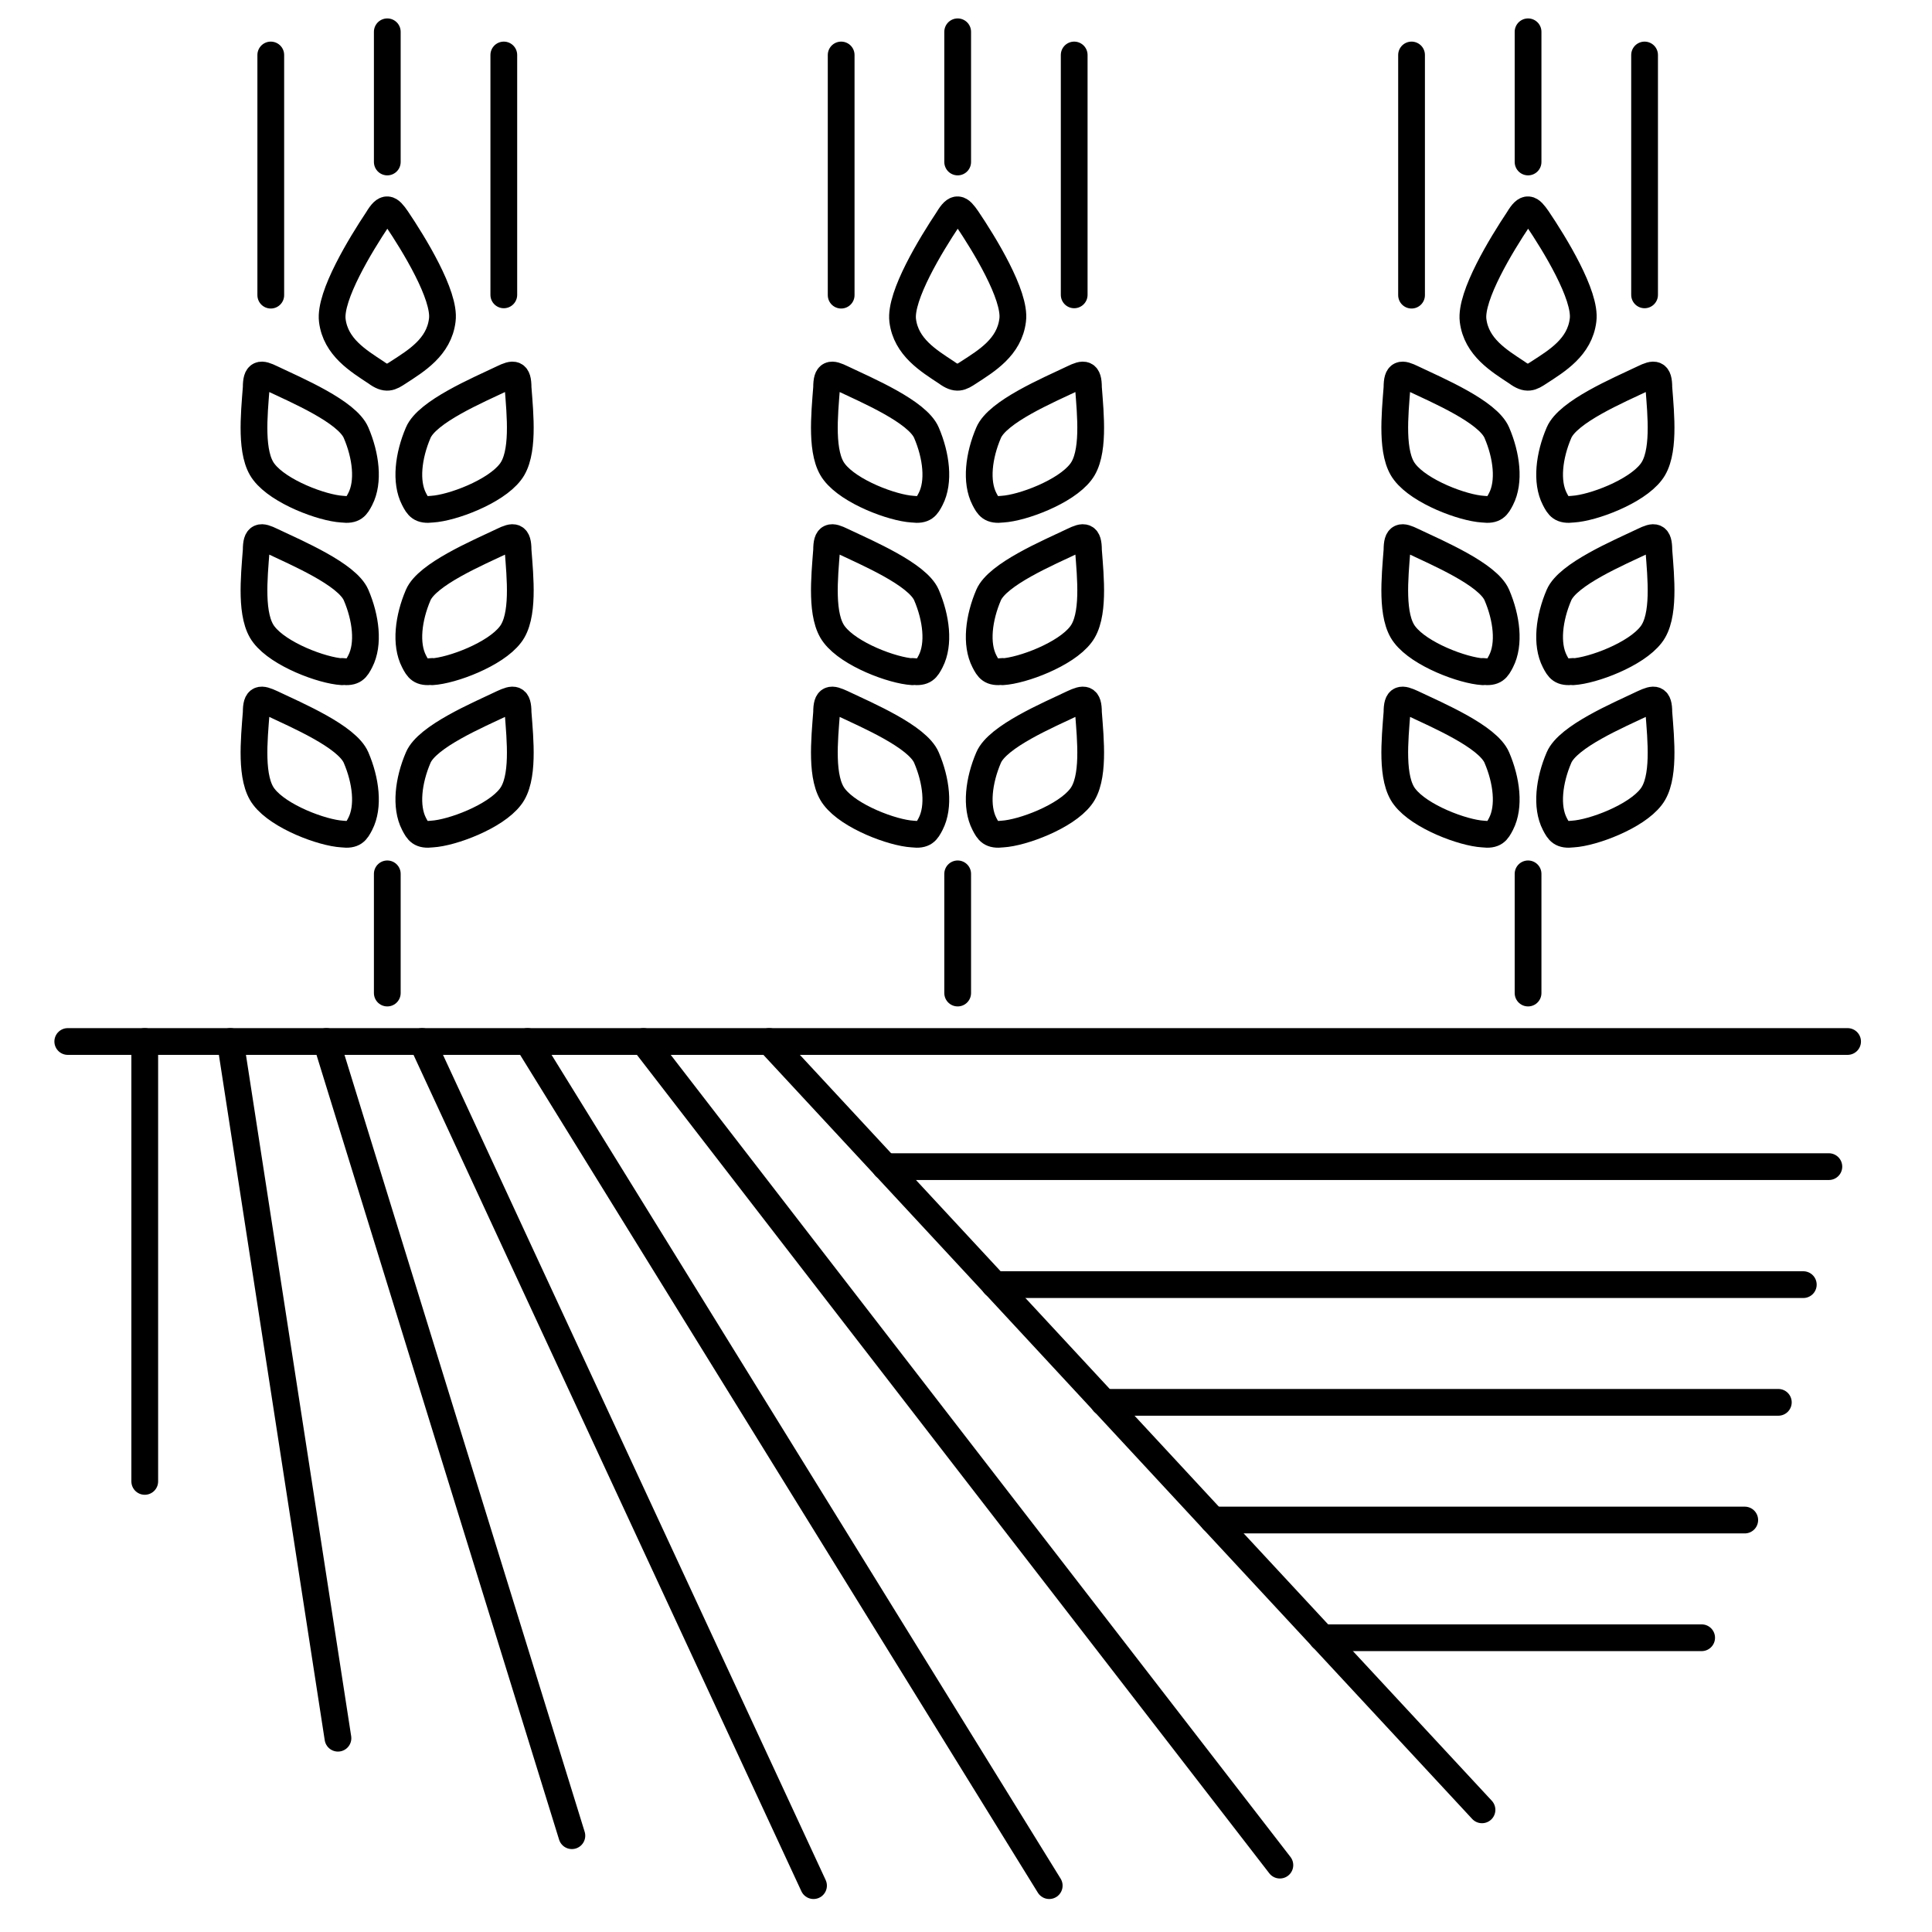
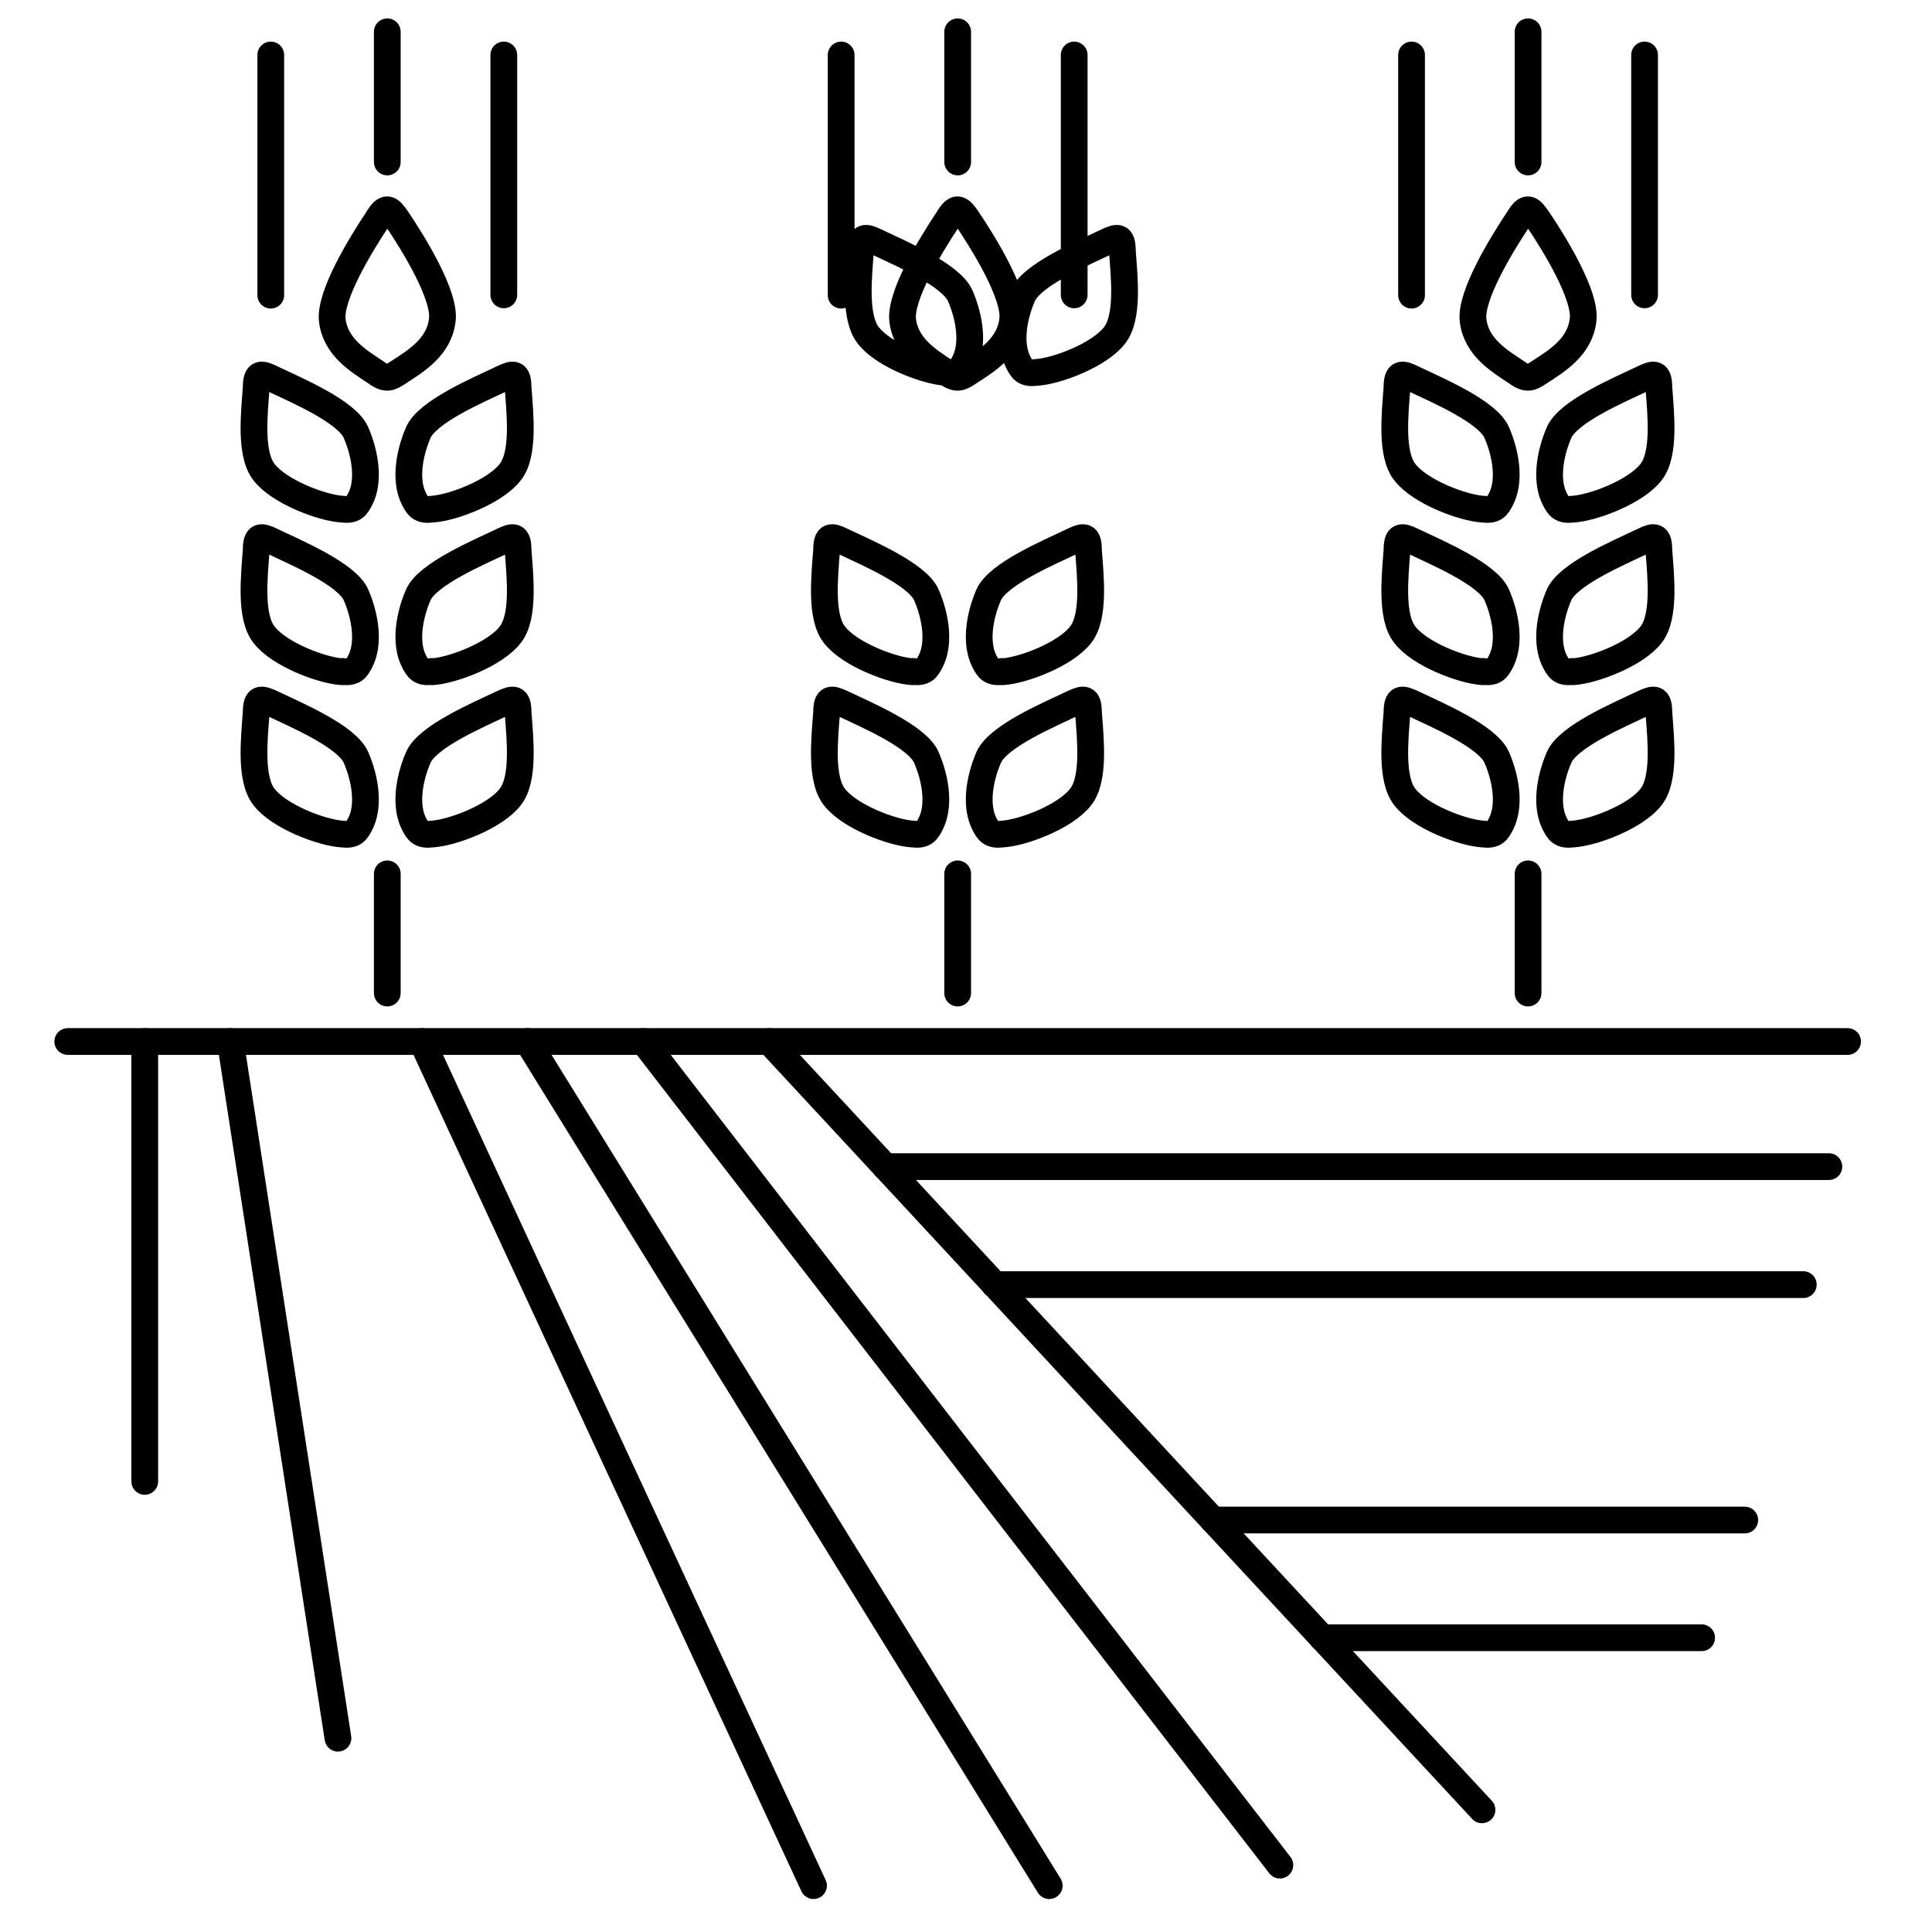
<svg xmlns="http://www.w3.org/2000/svg" id="Calque_1" viewBox="0 0 65 65">
  <defs>
    <style>.cls-1{fill-rule:evenodd;}.cls-1,.cls-2{fill:none;stroke:#000;stroke-linecap:round;stroke-linejoin:round;stroke-width:.9px;}</style>
  </defs>
  <path class="cls-1" d="M25.88,35.04c2.01,2.16,4.53,4.89,7.82,8.43,3.73,4.03,8.82,9.51,16.16,17.42" />
  <path class="cls-1" d="M21.65,35.04c7.13,9.24,14.27,18.47,21.41,27.71" />
  <path class="cls-1" d="M17.75,35.04c5.85,9.47,11.7,18.93,17.55,28.4" />
  <path class="cls-1" d="M14.2,35.04c4.38,9.47,8.78,18.93,13.17,28.4" />
-   <path class="cls-1" d="M10.98,35.04c2.75,8.91,5.5,17.81,8.26,26.72" />
  <path class="cls-1" d="M7.75,35.04c1.21,7.81,2.41,15.63,3.62,23.44" />
  <path class="cls-1" d="M4.87,35.04v14.8" />
  <line class="cls-2" x1="2.28" y1="35.04" x2="62.16" y2="35.04" />
  <line class="cls-2" x1="29.78" y1="39.25" x2="61.53" y2="39.25" />
  <line class="cls-2" x1="33.46" y1="43.22" x2="60.67" y2="43.22" />
-   <line class="cls-2" x1="37.13" y1="47.18" x2="59.83" y2="47.18" />
  <line class="cls-2" x1="40.81" y1="51.14" x2="58.7" y2="51.14" />
  <line class="cls-2" x1="44.48" y1="55.1" x2="57.25" y2="55.1" />
  <g>
    <path class="cls-1" d="M13.03,29.4v4.01m3.92-23.49V1.85m-3.92,3.6V1.07m-3.92,8.86V1.85m2.4,26.21c-.67-.04-2.12-.58-2.63-1.25-.47-.6-.33-1.92-.26-2.84,0-.5,.15-.48,.52-.31,.84,.4,2.54,1.12,2.84,1.83,.33,.77,.44,1.65,.14,2.23-.13,.25-.21,.39-.61,.34h0Zm3.03,0c.67-.04,2.12-.58,2.63-1.25,.47-.6,.33-1.92,.26-2.84,0-.5-.15-.48-.52-.31-.84,.4-2.54,1.12-2.84,1.83-.33,.77-.44,1.65-.14,2.23,.13,.25,.21,.39,.61,.34h0Zm-3.03-5.46c-.67-.04-2.12-.58-2.63-1.25-.47-.6-.33-1.92-.26-2.84,0-.5,.15-.49,.52-.31,.84,.4,2.54,1.12,2.84,1.82,.33,.77,.44,1.65,.14,2.23-.13,.25-.21,.39-.61,.34h0Zm3.03,0c.67-.04,2.12-.58,2.63-1.25,.47-.6,.33-1.92,.26-2.84,0-.5-.15-.49-.52-.31-.84,.4-2.54,1.12-2.84,1.82-.33,.77-.44,1.65-.14,2.23,.13,.25,.21,.39,.61,.34h0Zm-1.89-10.07c-.59-.39-1.36-.85-1.47-1.75-.1-.83,.96-2.56,1.52-3.4,.28-.47,.4-.38,.65-.02,.56,.83,1.64,2.58,1.53,3.41-.11,.91-.88,1.37-1.48,1.76-.26,.17-.4,.26-.75,0h0Zm-1.14,4.6c-.67-.04-2.12-.58-2.63-1.25-.47-.6-.33-1.92-.26-2.84,0-.5,.15-.49,.52-.31,.84,.4,2.54,1.12,2.84,1.83,.33,.77,.44,1.65,.14,2.23-.13,.25-.21,.39-.61,.34h0Zm3.03,0c.67-.04,2.12-.58,2.63-1.25,.47-.6,.33-1.92,.26-2.84,0-.5-.15-.49-.52-.31-.84,.4-2.54,1.12-2.84,1.83-.33,.77-.44,1.65-.14,2.23,.13,.25,.21,.39,.61,.34Z" />
-     <path class="cls-1" d="M32.22,29.4v4.01m3.92-23.49V1.85m-3.92,3.6V1.07m-3.92,8.86V1.85m2.4,26.21c-.67-.04-2.12-.58-2.63-1.25-.47-.6-.33-1.92-.26-2.84,0-.5,.15-.48,.52-.31,.84,.4,2.54,1.12,2.84,1.83,.33,.77,.44,1.65,.14,2.23-.13,.25-.21,.39-.61,.34h0Zm3.03,0c.67-.04,2.12-.58,2.63-1.25,.47-.6,.33-1.92,.26-2.84,0-.5-.15-.48-.52-.31-.84,.4-2.54,1.12-2.84,1.83-.33,.77-.44,1.65-.14,2.23,.13,.25,.21,.39,.61,.34h0Zm-3.03-5.46c-.67-.04-2.12-.58-2.63-1.25-.47-.6-.33-1.92-.26-2.84,0-.5,.15-.49,.52-.31,.84,.4,2.54,1.12,2.84,1.82,.33,.77,.44,1.65,.14,2.23-.13,.25-.21,.39-.61,.34h0Zm3.03,0c.67-.04,2.12-.58,2.63-1.25,.47-.6,.33-1.92,.26-2.84,0-.5-.15-.49-.52-.31-.84,.4-2.54,1.12-2.84,1.82-.33,.77-.44,1.65-.14,2.23,.13,.25,.21,.39,.61,.34h0Zm-1.89-10.07c-.59-.39-1.36-.85-1.47-1.75-.1-.83,.96-2.56,1.52-3.4,.28-.47,.4-.38,.65-.02,.56,.83,1.64,2.58,1.53,3.41-.11,.91-.88,1.37-1.48,1.76-.26,.17-.4,.26-.75,0h0Zm-1.14,4.6c-.67-.04-2.12-.58-2.63-1.25-.47-.6-.33-1.92-.26-2.84,0-.5,.15-.49,.52-.31,.84,.4,2.54,1.12,2.84,1.83,.33,.77,.44,1.65,.14,2.23-.13,.25-.21,.39-.61,.34h0Zm3.03,0c.67-.04,2.12-.58,2.63-1.25,.47-.6,.33-1.92,.26-2.84,0-.5-.15-.49-.52-.31-.84,.4-2.54,1.12-2.84,1.83-.33,.77-.44,1.65-.14,2.23,.13,.25,.21,.39,.61,.34Z" />
+     <path class="cls-1" d="M32.22,29.4v4.01m3.92-23.49V1.85m-3.92,3.6V1.07m-3.92,8.86V1.85m2.4,26.21c-.67-.04-2.12-.58-2.63-1.25-.47-.6-.33-1.92-.26-2.84,0-.5,.15-.48,.52-.31,.84,.4,2.54,1.12,2.84,1.83,.33,.77,.44,1.65,.14,2.23-.13,.25-.21,.39-.61,.34h0Zm3.03,0c.67-.04,2.12-.58,2.63-1.25,.47-.6,.33-1.92,.26-2.84,0-.5-.15-.48-.52-.31-.84,.4-2.54,1.12-2.84,1.83-.33,.77-.44,1.65-.14,2.23,.13,.25,.21,.39,.61,.34h0Zm-3.03-5.46c-.67-.04-2.12-.58-2.63-1.25-.47-.6-.33-1.92-.26-2.84,0-.5,.15-.49,.52-.31,.84,.4,2.54,1.12,2.84,1.82,.33,.77,.44,1.65,.14,2.23-.13,.25-.21,.39-.61,.34h0Zm3.03,0c.67-.04,2.12-.58,2.63-1.25,.47-.6,.33-1.92,.26-2.84,0-.5-.15-.49-.52-.31-.84,.4-2.54,1.12-2.84,1.82-.33,.77-.44,1.65-.14,2.23,.13,.25,.21,.39,.61,.34h0Zm-1.89-10.07c-.59-.39-1.36-.85-1.47-1.75-.1-.83,.96-2.56,1.52-3.4,.28-.47,.4-.38,.65-.02,.56,.83,1.64,2.58,1.53,3.41-.11,.91-.88,1.37-1.48,1.76-.26,.17-.4,.26-.75,0h0Zc-.67-.04-2.12-.58-2.63-1.25-.47-.6-.33-1.92-.26-2.84,0-.5,.15-.49,.52-.31,.84,.4,2.54,1.12,2.84,1.83,.33,.77,.44,1.65,.14,2.23-.13,.25-.21,.39-.61,.34h0Zm3.03,0c.67-.04,2.12-.58,2.63-1.25,.47-.6,.33-1.92,.26-2.84,0-.5-.15-.49-.52-.31-.84,.4-2.54,1.12-2.84,1.83-.33,.77-.44,1.65-.14,2.23,.13,.25,.21,.39,.61,.34Z" />
    <path class="cls-1" d="M51.41,29.4v4.01m3.92-23.49V1.85m-3.92,3.6V1.07m-3.92,8.86V1.85m2.4,26.21c-.67-.04-2.12-.58-2.63-1.25-.47-.6-.33-1.92-.26-2.84,0-.5,.15-.48,.52-.31,.84,.4,2.54,1.12,2.84,1.83,.33,.77,.44,1.65,.14,2.23-.13,.25-.21,.39-.61,.34h0Zm3.03,0c.67-.04,2.12-.58,2.63-1.25,.47-.6,.33-1.92,.26-2.84,0-.5-.15-.48-.52-.31-.84,.4-2.54,1.12-2.84,1.83-.33,.77-.44,1.65-.14,2.23,.13,.25,.21,.39,.61,.34h0Zm-3.03-5.46c-.67-.04-2.12-.58-2.63-1.25-.47-.6-.33-1.92-.26-2.84,0-.5,.15-.49,.52-.31,.84,.4,2.54,1.12,2.84,1.82,.33,.77,.44,1.65,.14,2.23-.13,.25-.21,.39-.61,.34h0Zm3.03,0c.67-.04,2.12-.58,2.63-1.25,.47-.6,.33-1.92,.26-2.84,0-.5-.15-.49-.52-.31-.84,.4-2.54,1.12-2.84,1.82-.33,.77-.44,1.65-.14,2.23,.13,.25,.21,.39,.61,.34h0Zm-1.89-10.07c-.59-.39-1.36-.85-1.47-1.75-.1-.83,.96-2.56,1.52-3.4,.28-.47,.4-.38,.65-.02,.56,.83,1.64,2.58,1.53,3.41-.11,.91-.88,1.37-1.48,1.76-.26,.17-.4,.26-.75,0h0Zm-1.14,4.6c-.67-.04-2.12-.58-2.63-1.25-.47-.6-.33-1.92-.26-2.84,0-.5,.15-.49,.52-.31,.84,.4,2.54,1.12,2.84,1.83,.33,.77,.44,1.65,.14,2.23-.13,.25-.21,.39-.61,.34h0Zm3.03,0c.67-.04,2.12-.58,2.63-1.25,.47-.6,.33-1.92,.26-2.84,0-.5-.15-.49-.52-.31-.84,.4-2.54,1.12-2.84,1.83-.33,.77-.44,1.65-.14,2.23,.13,.25,.21,.39,.61,.34Z" />
  </g>
</svg>